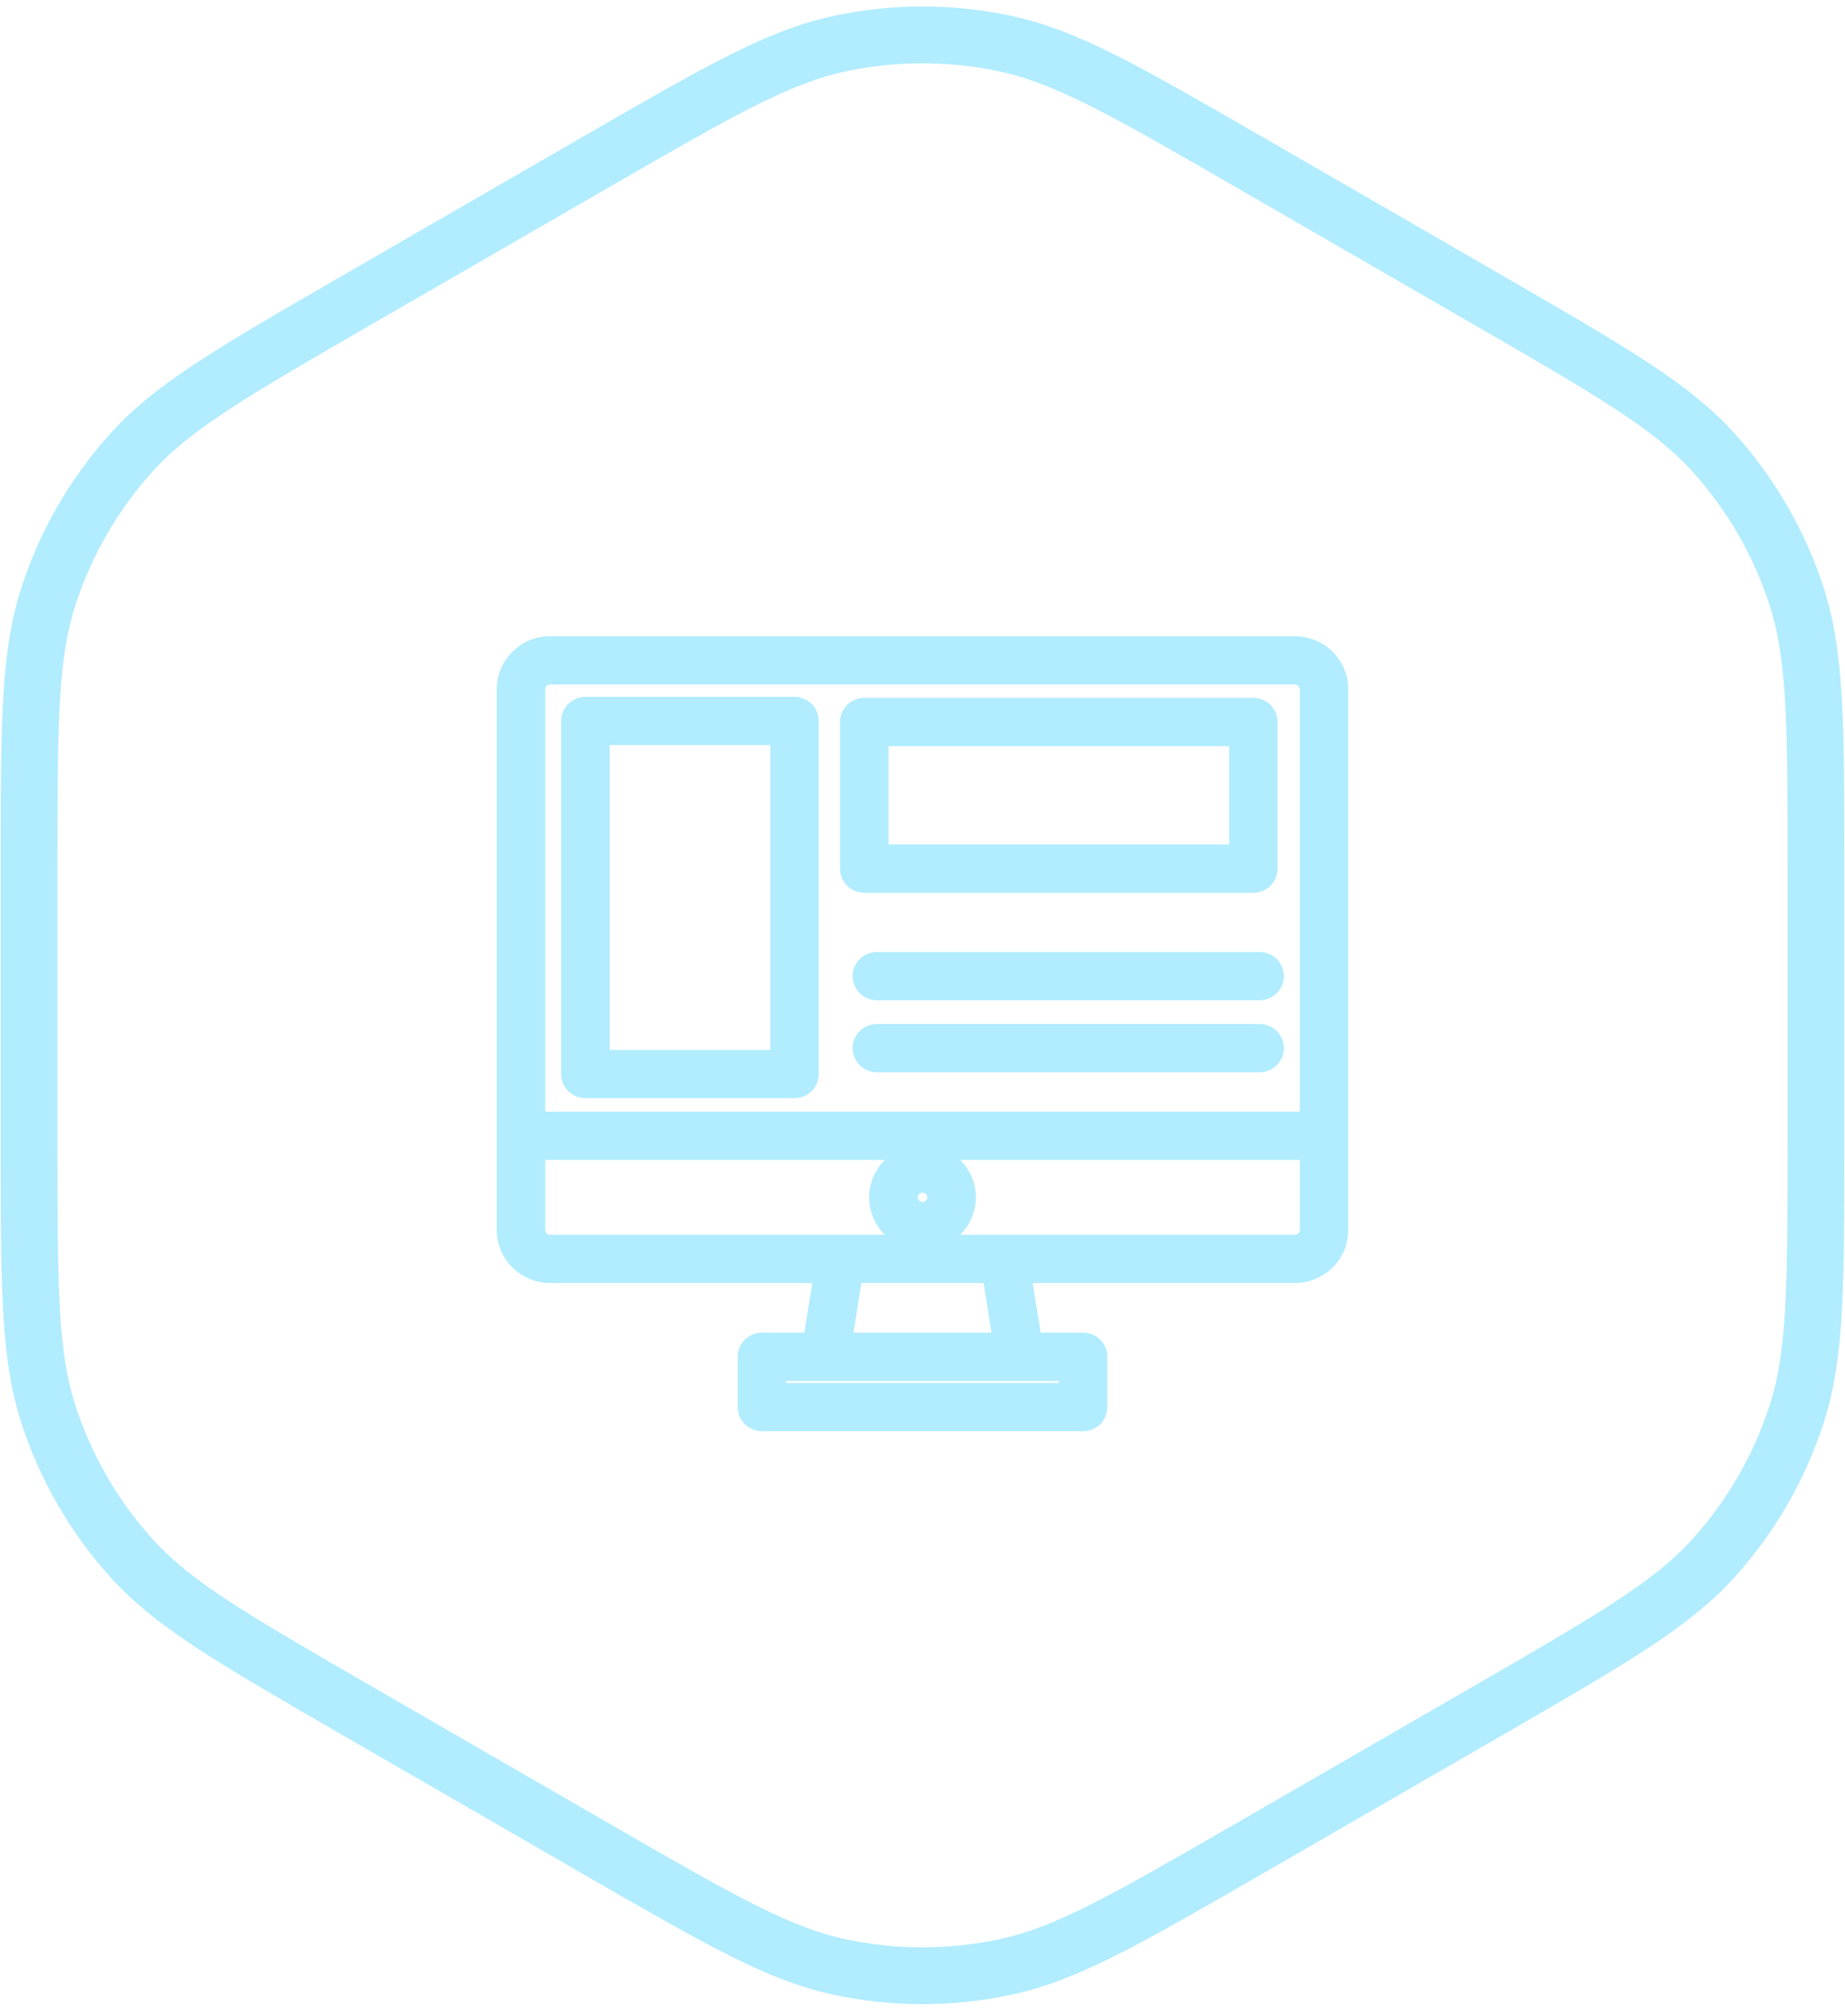
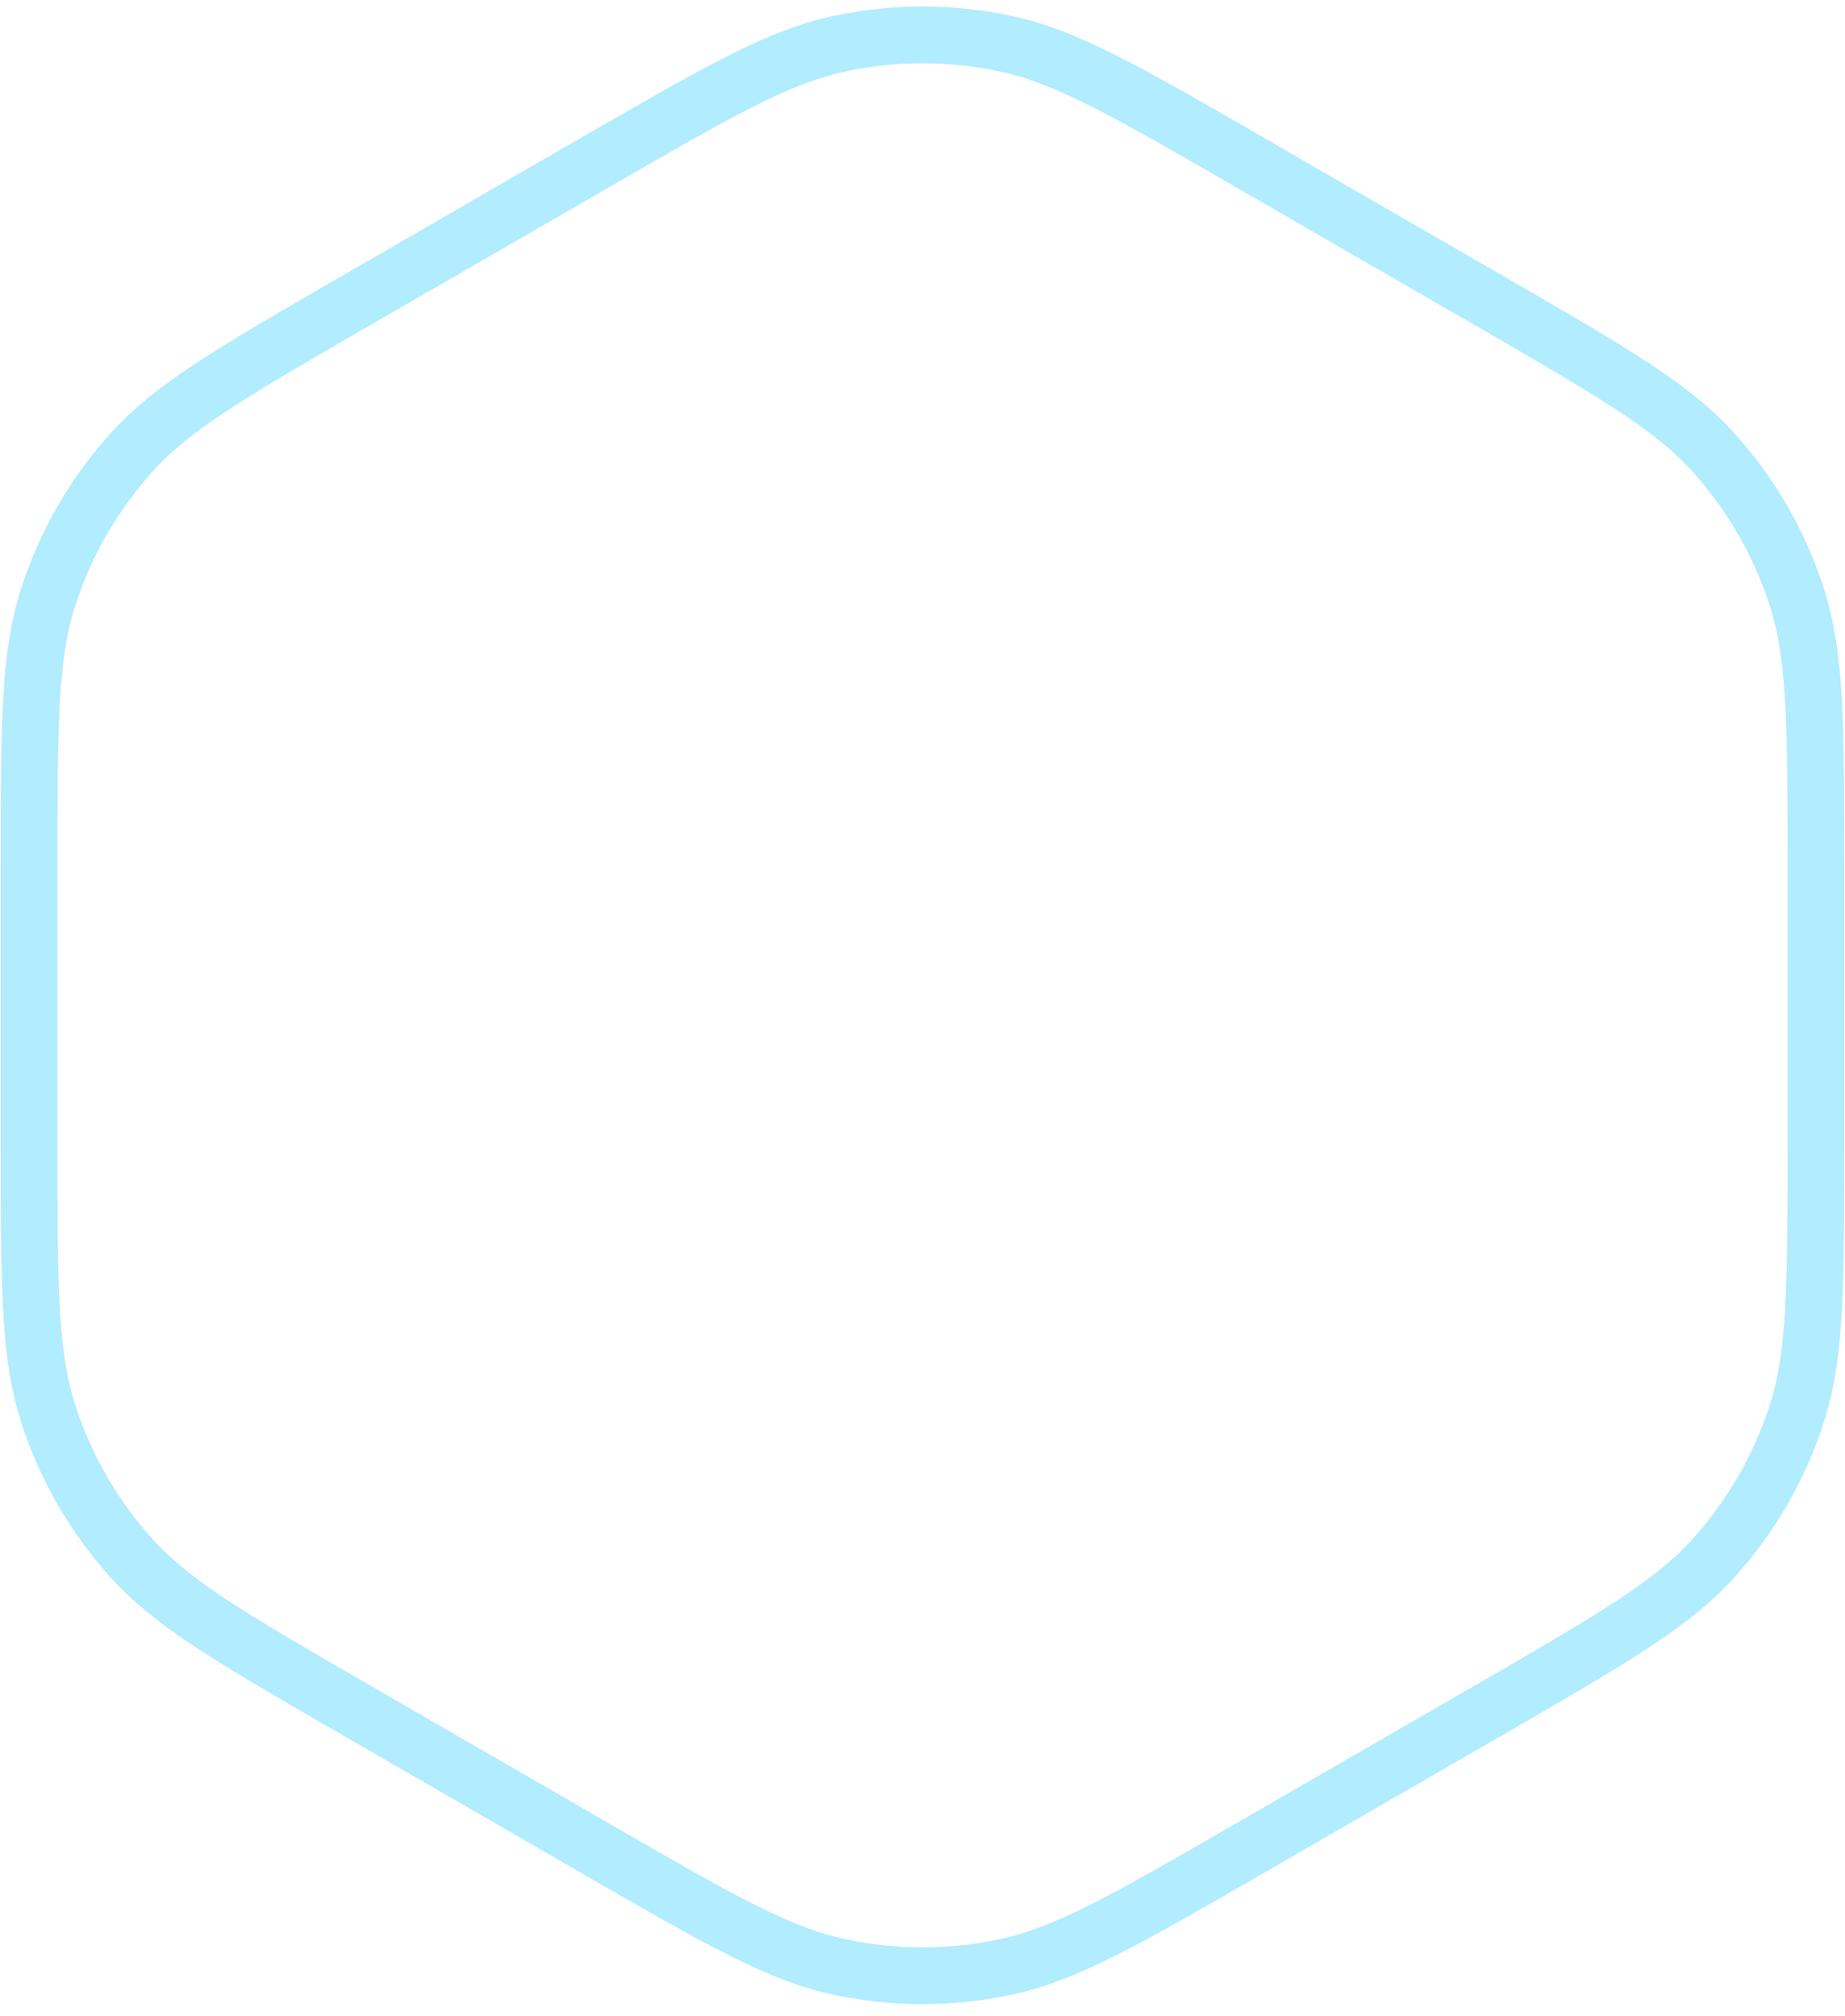
<svg xmlns="http://www.w3.org/2000/svg" width="65" height="71" viewBox="0 0 65 71" fill="none">
-   <rect width="65" height="71" fill="" />
  <g clip-path="url(#clip0)">
    <path d="M21 5.703C25.43 3.145 27.457 1.989 29.589 1.535C31.508 1.127 33.492 1.127 35.411 1.535C37.543 1.989 39.57 3.145 44 5.703L52.476 10.597C56.906 13.155 58.921 14.332 60.38 15.951C61.693 17.409 62.684 19.127 63.291 20.993C63.964 23.066 63.976 25.4 63.976 30.515V40.303C63.976 45.418 63.964 47.752 63.291 49.825C62.684 51.691 61.693 53.408 60.38 54.867C58.921 56.486 56.906 57.663 52.476 60.221L44 65.115C39.57 67.672 37.543 68.829 35.411 69.282C33.492 69.69 31.508 69.69 29.589 69.282C27.457 68.829 25.43 67.672 21 65.115L12.524 60.221C8.094 57.663 6.079 56.486 4.62 54.867C3.307 53.408 2.316 51.691 1.709 49.825C1.036 47.752 1.024 45.418 1.024 40.303V30.515C1.024 25.4 1.036 23.066 1.709 20.993C2.316 19.127 3.307 17.409 4.62 15.951C6.079 14.332 8.094 13.155 12.524 10.597L21 5.703Z" stroke="#B1ECFF" stroke-width="2" />
-     <path fill-rule="evenodd" clip-rule="evenodd" d="M19.384 22.909H45.616C46.379 22.909 47 23.523 47 24.279V43.324C47 44.078 46.379 44.69 45.616 44.69H35.794L36.237 47.438H38.157C38.353 47.438 38.511 47.594 38.511 47.787V49.559C38.511 49.752 38.353 49.909 38.157 49.909H26.842C26.647 49.909 26.488 49.752 26.488 49.559V47.787C26.488 47.594 26.647 47.438 26.842 47.438H28.763L29.206 44.69H19.384C18.621 44.69 18 44.078 18 43.324V24.279C18 23.523 18.621 22.909 19.384 22.909ZM45.616 23.608H19.384C19.011 23.608 18.708 23.909 18.708 24.279V39.655H46.292V24.279C46.292 23.909 45.989 23.608 45.616 23.608ZM27.196 49.21H37.803V48.137H35.936H35.935H29.065H27.196V49.21ZM29.48 47.438H35.52L35.077 44.69H29.923L29.48 47.438ZM35.379 43.991H45.616C45.989 43.991 46.292 43.692 46.292 43.324V40.354H18.708V43.324C18.708 43.692 19.011 43.991 19.384 43.991H29.621H35.379ZM31.121 42.173C31.121 41.421 31.74 40.81 32.5 40.81C33.26 40.81 33.879 41.421 33.879 42.173C33.879 42.924 33.26 43.535 32.5 43.535C31.74 43.535 31.121 42.924 31.121 42.173ZM31.829 42.173C31.829 42.539 32.13 42.836 32.5 42.836C32.87 42.836 33.171 42.539 33.171 42.173C33.171 41.807 32.87 41.509 32.5 41.509C32.13 41.509 31.829 41.807 31.829 42.173ZM30.449 30.944H44.155C44.35 30.944 44.509 30.787 44.509 30.594V25.43C44.509 25.237 44.35 25.081 44.155 25.081H30.449C30.253 25.081 30.095 25.237 30.095 25.43V30.594C30.095 30.787 30.253 30.944 30.449 30.944ZM30.803 25.78H43.801V30.245H30.803V25.78ZM30.538 34.382C30.538 34.189 30.697 34.032 30.892 34.032H44.376C44.571 34.032 44.73 34.189 44.73 34.382C44.73 34.575 44.571 34.731 44.376 34.731H30.892C30.697 34.731 30.538 34.575 30.538 34.382ZM44.376 36.568H30.892C30.697 36.568 30.538 36.725 30.538 36.918C30.538 37.111 30.697 37.267 30.892 37.267H44.376C44.571 37.267 44.73 37.111 44.73 36.918C44.73 36.725 44.571 36.568 44.376 36.568ZM27.991 38.179H20.624C20.429 38.179 20.27 38.023 20.27 37.83V25.394C20.27 25.201 20.429 25.044 20.624 25.044H27.991C28.186 25.044 28.345 25.201 28.345 25.394V37.83C28.345 38.023 28.186 38.179 27.991 38.179ZM27.637 25.743H20.978V37.48H27.637V25.743Z" fill="#B1ECFF" />
-     <path d="M35.794 44.69V44.19H35.207L35.3 44.77L35.794 44.69ZM36.237 47.438L35.743 47.517L35.811 47.938H36.237V47.438ZM28.763 47.438V47.938H29.189L29.256 47.517L28.763 47.438ZM29.206 44.69L29.7 44.77L29.793 44.19H29.206V44.69ZM18 24.279L17.5 24.279V24.279H18ZM18.708 24.279L18.208 24.279V24.279H18.708ZM18.708 39.655H18.208V40.155H18.708V39.655ZM46.292 39.655V40.155H46.792V39.655H46.292ZM37.803 49.21V49.71H38.303V49.21H37.803ZM27.196 49.21H26.696V49.71H27.196V49.21ZM37.803 48.137H38.303V47.637H37.803V48.137ZM27.196 48.137V47.637H26.696V48.137H27.196ZM35.52 47.438V47.938H36.107L36.014 47.358L35.52 47.438ZM29.48 47.438L28.986 47.358L28.892 47.938H29.48V47.438ZM35.077 44.69L35.571 44.611L35.503 44.19H35.077V44.69ZM29.923 44.69V44.19H29.497L29.429 44.611L29.923 44.69ZM46.292 40.354H46.792V39.854H46.292V40.354ZM18.708 40.354V39.854H18.208V40.354H18.708ZM31.121 42.173L30.621 42.173V42.173H31.121ZM43.801 25.78H44.301V25.28H43.801V25.78ZM30.803 25.78V25.28H30.303V25.78H30.803ZM43.801 30.245V30.745H44.301V30.245H43.801ZM30.803 30.245H30.303V30.745H30.803V30.245ZM20.978 25.743V25.243H20.478V25.743H20.978ZM27.637 25.743H28.137V25.243H27.637V25.743ZM20.978 37.48H20.478V37.98H20.978V37.48ZM27.637 37.48V37.98H28.137V37.48H27.637ZM45.616 22.409H19.384V23.409H45.616V22.409ZM47.5 24.279C47.5 23.242 46.65 22.409 45.616 22.409V23.409C46.108 23.409 46.5 23.805 46.5 24.279H47.5ZM47.5 43.324V24.279H46.5V43.324H47.5ZM45.616 45.19C46.649 45.19 47.5 44.36 47.5 43.324H46.5C46.5 43.795 46.109 44.19 45.616 44.19V45.19ZM35.794 45.19H45.616V44.19H35.794V45.19ZM36.731 47.358L36.288 44.611L35.3 44.77L35.743 47.517L36.731 47.358ZM38.157 46.938H36.237V47.938H38.157V46.938ZM39.011 47.787C39.011 47.312 38.623 46.938 38.157 46.938V47.938C38.083 47.938 38.011 47.876 38.011 47.787H39.011ZM39.011 49.559V47.787H38.011V49.559H39.011ZM38.157 50.409C38.623 50.409 39.011 50.035 39.011 49.559H38.011C38.011 49.47 38.083 49.409 38.157 49.409V50.409ZM26.842 50.409H38.157V49.409H26.842V50.409ZM25.988 49.559C25.988 50.034 26.377 50.409 26.842 50.409V49.409C26.917 49.409 26.988 49.47 26.988 49.559H25.988ZM25.988 47.787V49.559H26.988V47.787H25.988ZM26.842 46.938C26.377 46.938 25.988 47.312 25.988 47.787H26.988C26.988 47.876 26.917 47.938 26.842 47.938V46.938ZM28.763 46.938H26.842V47.938H28.763V46.938ZM28.712 44.611L28.269 47.358L29.256 47.517L29.7 44.77L28.712 44.611ZM19.384 45.19H29.206V44.19H19.384V45.19ZM17.5 43.324C17.5 44.36 18.351 45.19 19.384 45.19V44.19C18.891 44.19 18.5 43.795 18.5 43.324H17.5ZM17.5 24.279V43.324H18.5V24.279H17.5ZM19.384 22.409C18.349 22.409 17.5 23.243 17.5 24.279L18.5 24.279C18.5 23.804 18.892 23.409 19.384 23.409V22.409ZM19.384 24.108H45.616V23.108H19.384V24.108ZM19.208 24.279C19.208 24.189 19.284 24.108 19.384 24.108V23.108C18.739 23.108 18.208 23.629 18.208 24.279L19.208 24.279ZM19.208 39.655V24.279H18.208V39.655H19.208ZM46.292 39.155H18.708V40.155H46.292V39.155ZM45.792 24.279V39.655H46.792V24.279H45.792ZM45.616 24.108C45.716 24.108 45.792 24.189 45.792 24.279H46.792C46.792 23.629 46.261 23.108 45.616 23.108V24.108ZM37.803 48.71H27.196V49.71H37.803V48.71ZM37.303 48.137V49.21H38.303V48.137H37.303ZM35.936 48.637H37.803V47.637H35.936V48.637ZM35.935 48.637H35.936V47.637H35.935V48.637ZM29.065 48.637H35.935V47.637H29.065V48.637ZM27.196 48.637H29.065V47.637H27.196V48.637ZM27.696 49.21V48.137H26.696V49.21H27.696ZM35.52 46.938H29.48V47.938H35.52V46.938ZM34.584 44.77L35.026 47.517L36.014 47.358L35.571 44.611L34.584 44.77ZM29.923 45.19H35.077V44.19H29.923V45.19ZM29.973 47.517L30.416 44.77L29.429 44.611L28.986 47.358L29.973 47.517ZM45.616 43.491H35.379V44.491H45.616V43.491ZM45.792 43.324C45.792 43.409 45.719 43.491 45.616 43.491V44.491C46.258 44.491 46.792 43.975 46.792 43.324H45.792ZM45.792 40.354V43.324H46.792V40.354H45.792ZM18.708 40.854H46.292V39.854H18.708V40.854ZM19.208 43.324V40.354H18.208V43.324H19.208ZM19.384 43.491C19.281 43.491 19.208 43.41 19.208 43.324H18.208C18.208 43.974 18.741 44.491 19.384 44.491V43.491ZM29.621 43.491H19.384V44.491H29.621V43.491ZM35.379 43.491H29.621V44.491H35.379V43.491ZM32.5 40.31C31.469 40.31 30.621 41.14 30.621 42.173L31.621 42.173C31.621 41.703 32.01 41.31 32.5 41.31V40.31ZM34.379 42.173C34.379 41.14 33.531 40.31 32.5 40.31V41.31C32.99 41.31 33.379 41.703 33.379 42.173H34.379ZM32.5 44.035C33.531 44.035 34.379 43.206 34.379 42.173H33.379C33.379 42.643 32.99 43.035 32.5 43.035V44.035ZM30.621 42.173C30.621 43.206 31.469 44.035 32.5 44.035V43.035C32.01 43.035 31.621 42.642 31.621 42.173H30.621ZM32.5 42.336C32.401 42.336 32.329 42.257 32.329 42.173H31.329C31.329 42.82 31.859 43.336 32.5 43.336V42.336ZM32.671 42.173C32.671 42.258 32.599 42.336 32.5 42.336V43.336C33.141 43.336 33.671 42.82 33.671 42.173H32.671ZM32.5 42.009C32.599 42.009 32.671 42.088 32.671 42.173H33.671C33.671 41.526 33.141 41.009 32.5 41.009V42.009ZM32.329 42.173C32.329 42.088 32.401 42.009 32.5 42.009V41.009C31.859 41.009 31.329 41.526 31.329 42.173H32.329ZM44.155 30.444H30.449V31.444H44.155V30.444ZM44.009 30.594C44.009 30.505 44.08 30.444 44.155 30.444V31.444C44.62 31.444 45.009 31.07 45.009 30.594H44.009ZM44.009 25.43V30.594H45.009V25.43H44.009ZM44.155 25.581C44.08 25.581 44.009 25.519 44.009 25.43H45.009C45.009 24.955 44.62 24.581 44.155 24.581V25.581ZM30.449 25.581H44.155V24.581H30.449V25.581ZM30.595 25.43C30.595 25.519 30.523 25.581 30.449 25.581V24.581C29.983 24.581 29.595 24.955 29.595 25.43H30.595ZM30.595 30.594V25.43H29.595V30.594H30.595ZM30.449 30.444C30.523 30.444 30.595 30.505 30.595 30.594H29.595C29.595 31.069 29.983 31.444 30.449 31.444V30.444ZM43.801 25.28H30.803V26.28H43.801V25.28ZM44.301 30.245V25.78H43.301V30.245H44.301ZM30.803 30.745H43.801V29.745H30.803V30.745ZM30.303 25.78V30.245H31.303V25.78H30.303ZM30.892 33.532C30.427 33.532 30.038 33.907 30.038 34.382H31.038C31.038 34.471 30.967 34.532 30.892 34.532V33.532ZM44.376 33.532H30.892V34.532H44.376V33.532ZM45.23 34.382C45.23 33.907 44.842 33.532 44.376 33.532V34.532C44.301 34.532 44.23 34.471 44.23 34.382H45.23ZM44.376 35.231C44.842 35.231 45.23 34.857 45.23 34.382H44.23C44.23 34.293 44.301 34.231 44.376 34.231V35.231ZM30.892 35.231H44.376V34.231H30.892V35.231ZM30.038 34.382C30.038 34.857 30.427 35.231 30.892 35.231V34.231C30.967 34.231 31.038 34.293 31.038 34.382H30.038ZM30.892 37.068H44.376V36.068H30.892V37.068ZM31.038 36.918C31.038 37.007 30.967 37.068 30.892 37.068V36.068C30.427 36.068 30.038 36.443 30.038 36.918H31.038ZM30.892 36.767C30.967 36.767 31.038 36.829 31.038 36.918H30.038C30.038 37.393 30.427 37.767 30.892 37.767V36.767ZM44.376 36.767H30.892V37.767H44.376V36.767ZM44.23 36.918C44.23 36.829 44.301 36.767 44.376 36.767V37.767C44.842 37.767 45.23 37.393 45.23 36.918H44.23ZM44.376 37.068C44.301 37.068 44.23 37.007 44.23 36.918H45.23C45.23 36.443 44.841 36.068 44.376 36.068V37.068ZM20.624 38.679H27.991V37.679H20.624V38.679ZM19.77 37.83C19.77 38.305 20.159 38.679 20.624 38.679V37.679C20.699 37.679 20.77 37.741 20.77 37.83H19.77ZM19.77 25.394V37.83H20.77V25.394H19.77ZM20.624 24.544C20.159 24.544 19.77 24.919 19.77 25.394H20.77C20.77 25.483 20.699 25.544 20.624 25.544V24.544ZM27.991 24.544H20.624V25.544H27.991V24.544ZM28.845 25.394C28.845 24.919 28.456 24.544 27.991 24.544V25.544C27.916 25.544 27.845 25.483 27.845 25.394H28.845ZM28.845 37.83V25.394H27.845V37.83H28.845ZM27.991 38.679C28.456 38.679 28.845 38.305 28.845 37.83H27.845C27.845 37.741 27.916 37.679 27.991 37.679V38.679ZM20.978 26.243H27.637V25.243H20.978V26.243ZM21.478 37.48V25.743H20.478V37.48H21.478ZM27.637 36.98H20.978V37.98H27.637V36.98ZM27.137 25.743V37.48H28.137V25.743H27.137Z" fill="#B1ECFF" />
  </g>
  <defs>
    <clipPath id="clip0">
      <rect x="-220" y="-3936" width="1440" height="8783" fill="white" />
    </clipPath>
  </defs>
</svg>